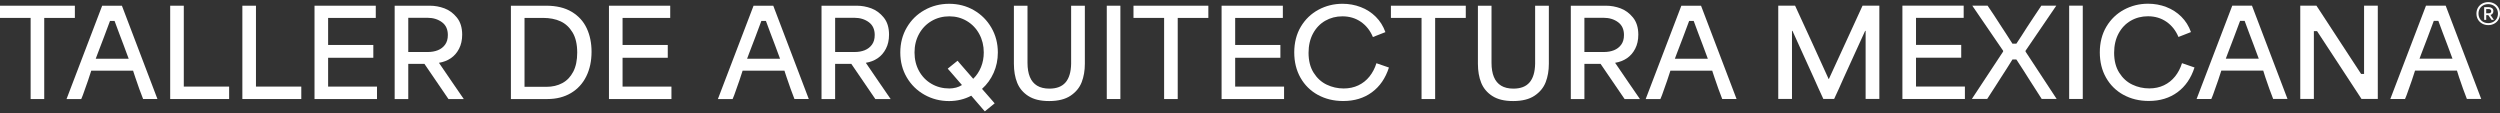
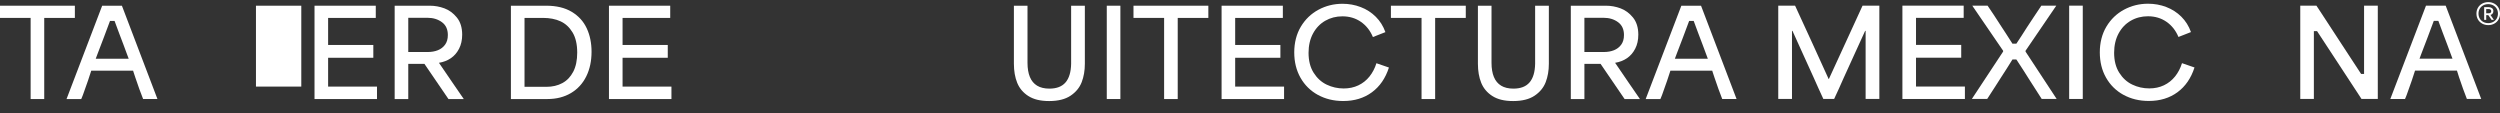
<svg xmlns="http://www.w3.org/2000/svg" width="595" height="27" viewBox="0 0 595 27" fill="none">
  <rect x="0" y="0" width="595" height="27" fill="#333333" stroke="none" />
  <g clip-path="url(#clip0_907_5025)">
    <path d="M3.616 4.261H0V1.359H17.817V4.265H10.527V23.572H7.29V4.261H3.616Z" fill="white" />
    <path d="M24.318 1.359H29.015L37.473 23.568H34.061C33.769 22.773 33.466 21.973 33.155 21.177C32.806 20.17 32.488 19.26 32.207 18.445C31.927 17.631 31.646 16.757 31.377 15.825L32.571 16.82H20.85L22.044 15.825C21.597 17.209 21.233 18.32 20.952 19.156C20.672 19.993 20.266 21.129 19.743 22.573C19.644 22.802 19.576 22.972 19.538 23.087C19.5 23.202 19.432 23.361 19.333 23.572H15.835L24.318 1.359ZM26.771 13.974H31.551L30.937 14.799C30.588 13.87 30.331 13.182 30.164 12.734C29.997 12.29 29.751 11.62 29.421 10.727C28.993 9.606 28.629 8.647 28.329 7.851C28.03 7.056 27.673 6.097 27.264 4.975H26.184C25.52 6.722 25.035 8.022 24.724 8.877C24.413 9.732 23.928 11.001 23.265 12.693C23.011 13.378 22.749 14.077 22.476 14.799L21.862 13.974H26.76H26.771Z" fill="white" />
-     <path d="M40.505 1.359H43.743V20.607H54.532V23.568H40.505V1.359Z" fill="white" />
-     <path d="M57.682 1.359H60.919V20.607H71.708V23.568H57.682V1.359Z" fill="white" />
+     <path d="M57.682 1.359H60.919V20.607H71.708V23.568V1.359Z" fill="white" />
    <path d="M74.855 1.359H89.434V4.265H78.092V10.702H88.85V13.748H78.092V20.611H89.726V23.572H74.855V1.359Z" fill="white" />
    <path d="M93.926 1.359H102.297C103.483 1.359 104.639 1.566 105.769 1.984C106.895 2.403 107.884 3.128 108.73 4.165C109.575 5.201 110 6.563 110 8.251C110 9.524 109.75 10.639 109.257 11.597C108.76 12.556 108.104 13.311 107.289 13.863C106.474 14.414 105.538 14.773 104.488 14.944V14.973C105.5 16.435 106.508 17.916 107.52 19.415C108.51 20.84 109.465 22.225 110.379 23.572H106.732L101.015 15.199H97.168V23.572H93.93V1.359H93.926ZM99.499 12.378H101.804C102.698 12.378 103.498 12.238 104.211 11.953C104.924 11.668 105.496 11.227 105.932 10.628C106.368 10.028 106.588 9.265 106.588 8.336C106.588 6.989 106.118 5.967 105.174 5.275C104.23 4.583 103.089 4.235 101.747 4.235H97.168V12.378H99.499Z" fill="white" />
    <path d="M121.604 1.359H130C132.43 1.359 134.451 1.844 136.066 2.81C137.681 3.78 138.871 5.083 139.637 6.726C140.406 8.37 140.789 10.235 140.789 12.323C140.789 14.525 140.372 16.476 139.534 18.175C138.697 19.874 137.484 21.199 135.888 22.147C134.292 23.095 132.419 23.572 130.258 23.572H121.596V1.359H121.604ZM125.072 20.663H130.057C131.475 20.663 132.734 20.37 133.833 19.778C134.932 19.189 135.797 18.286 136.43 17.072C137.063 15.858 137.377 14.34 137.377 12.515C137.377 10.542 137.006 8.943 136.27 7.718C135.531 6.493 134.576 5.612 133.397 5.071C132.222 4.531 130.827 4.261 129.212 4.261H124.837V20.663H125.072Z" fill="white" />
    <path d="M144.933 1.359H159.512V4.265H148.17V10.702H158.928V13.748H148.17V20.611H159.804V23.572H144.933V1.359Z" fill="white" />
-     <path d="M179.342 1.359H184.035L192.493 23.568H189.081C188.789 22.773 188.486 21.973 188.179 21.177C187.83 20.17 187.512 19.26 187.231 18.445C186.947 17.631 186.67 16.757 186.401 15.825L187.599 16.82H175.874L177.068 15.825C176.62 17.209 176.257 18.32 175.976 19.156C175.695 19.993 175.29 21.129 174.767 22.573C174.668 22.802 174.6 22.972 174.562 23.087C174.524 23.202 174.456 23.361 174.357 23.572H170.858L179.346 1.362L179.342 1.359ZM181.791 13.974H186.575L185.961 14.799C185.612 13.87 185.355 13.182 185.188 12.734C185.021 12.29 184.775 11.62 184.445 10.727C184.016 9.606 183.653 8.647 183.353 7.851C183.05 7.056 182.697 6.097 182.288 4.975H181.207C180.548 6.722 180.059 8.022 179.748 8.877C179.437 9.732 178.952 11.001 178.288 12.693C178.034 13.378 177.773 14.077 177.5 14.799L176.886 13.974H181.784H181.791Z" fill="white" />
-     <path d="M195.526 1.359H203.896C205.082 1.359 206.239 1.566 207.364 1.984C208.49 2.403 209.48 3.128 210.325 4.165C211.171 5.201 211.591 6.563 211.591 8.251C211.591 9.524 211.345 10.639 210.848 11.597C210.352 12.556 209.696 13.311 208.881 13.863C208.066 14.414 207.129 14.773 206.083 14.944V14.973C207.095 16.435 208.104 17.916 209.116 19.415C210.109 20.84 211.061 22.225 211.974 23.572H208.327L202.611 15.199H198.759V23.572H195.522V1.359H195.526ZM201.094 12.378H203.399C204.294 12.378 205.094 12.238 205.806 11.953C206.515 11.668 207.088 11.227 207.527 10.628C207.963 10.028 208.183 9.265 208.183 8.336C208.183 6.989 207.713 5.967 206.769 5.275C205.825 4.583 204.684 4.235 203.342 4.235H198.763V12.378H201.094Z" fill="white" />
-     <path d="M234.105 26.189C233.446 25.412 232.949 24.838 232.619 24.468C232.289 24.098 231.804 23.531 231.16 22.773C230.383 23.191 229.545 23.509 228.65 23.727C227.756 23.946 226.831 24.053 225.879 24.053C223.76 24.053 221.811 23.553 220.034 22.558C218.256 21.562 216.849 20.185 215.818 18.43C214.787 16.676 214.271 14.696 214.271 12.493C214.271 10.291 214.787 8.307 215.818 6.541C216.849 4.775 218.252 3.395 220.034 2.399C221.811 1.403 223.771 0.903 225.909 0.903C228.047 0.903 230.026 1.411 231.785 2.429C233.544 3.443 234.935 4.835 235.955 6.6C236.975 8.366 237.487 10.331 237.487 12.493C237.487 14.222 237.157 15.828 236.494 17.32C235.834 18.812 234.909 20.085 233.722 21.151C234.306 21.795 234.735 22.288 235.007 22.617C235.28 22.947 235.697 23.428 236.262 24.053L236.729 24.594L234.397 26.5C234.299 26.367 234.204 26.263 234.105 26.185V26.189ZM227.502 20.863C228.017 20.729 228.499 20.522 228.946 20.237C228.305 19.497 227.828 18.945 227.517 18.586C227.206 18.227 226.728 17.675 226.088 16.935C225.97 16.802 225.879 16.702 225.811 16.635C225.743 16.569 225.659 16.469 225.564 16.335L227.896 14.455C228.324 14.929 228.635 15.292 228.828 15.536C229.412 16.202 230.345 17.272 231.626 18.753C232.422 17.975 233.04 17.05 233.48 15.976C233.916 14.903 234.136 13.741 234.136 12.489C234.136 10.876 233.779 9.413 233.07 8.103C232.361 6.793 231.38 5.764 230.125 5.012C228.87 4.261 227.475 3.887 225.94 3.887C224.404 3.887 222.975 4.257 221.713 4.997C220.451 5.738 219.457 6.763 218.737 8.073C218.017 9.384 217.657 10.853 217.657 12.486C217.657 14.118 218.017 15.614 218.737 16.913C219.457 18.212 220.447 19.23 221.713 19.959C222.975 20.692 224.385 21.055 225.94 21.055C226.467 21.055 226.986 20.988 227.502 20.855V20.863Z" fill="white" />
    <path d="M244.75 22.858C243.507 22.062 242.623 21.011 242.096 19.711C241.569 18.412 241.308 16.898 241.308 15.169V1.359H244.545V14.94C244.545 16.287 244.735 17.416 245.114 18.327C245.493 19.238 246.065 19.926 246.835 20.392C247.605 20.859 248.579 21.092 249.765 21.092C251.475 21.092 252.753 20.6 253.602 19.611C254.447 18.623 254.891 17.154 254.929 15.199V1.359H258.196V15.169C258.196 16.802 257.942 18.268 257.438 19.567C256.934 20.866 256.047 21.94 254.784 22.784C253.518 23.628 251.828 24.049 249.709 24.049C247.589 24.049 245.993 23.65 244.75 22.854V22.858Z" fill="white" />
    <path d="M263.412 1.359H266.65V23.568H263.412V1.359Z" fill="white" />
    <path d="M273.386 4.261H269.77V1.359H287.587V4.265H280.297V23.572H277.06V4.261H273.386Z" fill="white" />
    <path d="M290.737 1.359H305.317V4.265H293.971V10.702H304.733V13.748H293.971V20.611H305.609V23.572H290.737V1.359Z" fill="white" />
    <path d="M313.657 22.587C311.886 21.61 310.506 20.248 309.517 18.501C308.528 16.754 308.031 14.744 308.031 12.464C308.031 10.183 308.558 8.088 309.604 6.341C310.654 4.594 312.053 3.25 313.805 2.31C315.556 1.37 317.459 0.9 319.521 0.9C321.038 0.9 322.482 1.159 323.85 1.685C325.223 2.206 326.417 2.976 327.437 3.991C328.456 5.005 329.218 6.226 329.726 7.648L326.75 8.814C326.11 7.278 325.154 6.071 323.892 5.197C322.63 4.324 321.159 3.887 319.487 3.887C317.99 3.887 316.629 4.239 315.404 4.942C314.18 5.645 313.213 6.656 312.5 7.974C311.792 9.295 311.435 10.827 311.435 12.571C311.435 14.451 311.837 16.032 312.645 17.313C313.452 18.593 314.487 19.537 315.749 20.144C317.012 20.751 318.365 21.055 319.802 21.055C321.087 21.055 322.247 20.807 323.285 20.315C324.324 19.822 325.211 19.119 325.939 18.208C326.667 17.298 327.217 16.243 327.588 15.047L330.564 16.073C329.749 18.616 328.396 20.581 326.512 21.965C324.627 23.35 322.349 24.042 319.688 24.042C317.432 24.042 315.419 23.553 313.653 22.576L313.657 22.587Z" fill="white" />
    <path d="M334.654 4.261H331.038V1.359H348.855V4.265H341.565V23.572H338.328V4.261H334.654Z" fill="white" />
    <path d="M355.186 22.858C353.942 22.062 353.059 21.011 352.532 19.711C352.005 18.412 351.744 16.898 351.744 15.169V1.359H354.981V14.94C354.981 16.287 355.17 17.416 355.55 18.327C355.929 19.238 356.501 19.926 357.271 20.392C358.04 20.859 359.014 21.092 360.201 21.092C361.911 21.092 363.188 20.6 364.034 19.611C364.879 18.623 365.322 17.154 365.36 15.199V1.359H368.628V15.169C368.628 16.802 368.374 18.268 367.87 19.567C367.366 20.866 366.479 21.94 365.216 22.784C363.95 23.628 362.259 24.049 360.14 24.049C358.021 24.049 356.425 23.65 355.182 22.854L355.186 22.858Z" fill="white" />
    <path d="M373.848 1.359H382.218C383.405 1.359 384.561 1.566 385.687 1.984C386.813 2.403 387.802 3.128 388.648 4.165C389.493 5.201 389.918 6.563 389.918 8.251C389.918 9.524 389.671 10.639 389.175 11.597C388.678 12.556 388.022 13.311 387.207 13.863C386.392 14.414 385.456 14.773 384.41 14.944V14.973C385.422 16.435 386.43 17.916 387.442 19.415C388.435 20.84 389.387 22.225 390.301 23.572H386.654L380.937 15.199H377.089V23.572H373.852V1.359H373.848ZM379.417 12.378H381.722C382.616 12.378 383.416 12.238 384.129 11.953C384.838 11.668 385.414 11.227 385.85 10.628C386.286 10.028 386.506 9.265 386.506 8.336C386.506 6.989 386.036 5.967 385.092 5.275C384.148 4.583 383.007 4.235 381.665 4.235H377.086V12.378H379.417Z" fill="white" />
    <path d="M400.153 1.359H404.846L413.304 23.568H409.892C409.6 22.773 409.297 21.973 408.99 21.177C408.637 20.17 408.322 19.26 408.042 18.445C407.757 17.631 407.481 16.757 407.212 15.825L408.409 16.82H396.684L397.882 15.825C397.435 17.209 397.071 18.32 396.79 19.156C396.506 19.993 396.104 21.129 395.581 22.573C395.483 22.802 395.414 22.972 395.376 23.087C395.339 23.202 395.27 23.361 395.172 23.572H391.673L400.161 1.362L400.153 1.359ZM402.602 13.974H407.386L406.772 14.799C406.423 13.87 406.165 13.182 405.999 12.734C405.832 12.29 405.585 11.62 405.256 10.727C404.827 9.606 404.463 8.647 404.164 7.851C403.86 7.056 403.508 6.097 403.098 4.975H402.018C401.358 6.722 400.869 8.022 400.559 8.877C400.248 9.732 399.763 11.001 399.099 12.693C398.845 13.378 398.584 14.077 398.311 14.799L397.696 13.974H402.594H402.602Z" fill="white" />
    <path d="M590.762 5.619C590.33 5.382 589.992 5.057 589.753 4.642C589.515 4.228 589.393 3.757 589.393 3.232C589.393 2.706 589.515 2.247 589.753 1.836C589.992 1.422 590.33 1.096 590.762 0.859C591.194 0.622 591.675 0.504 592.206 0.504C592.737 0.504 593.214 0.622 593.643 0.859C594.071 1.096 594.405 1.425 594.644 1.844C594.882 2.262 595.004 2.725 595.004 3.235C595.004 3.746 594.882 4.231 594.644 4.646C594.405 5.06 594.071 5.386 593.643 5.623C593.214 5.86 592.737 5.978 592.206 5.978C591.675 5.978 591.194 5.86 590.762 5.623V5.619ZM593.389 5.212C593.741 5.02 594.018 4.749 594.215 4.405C594.412 4.057 594.511 3.669 594.511 3.235C594.511 2.802 594.412 2.425 594.215 2.084C594.018 1.744 593.741 1.474 593.389 1.277C593.033 1.081 592.638 0.985 592.202 0.985C591.766 0.985 591.357 1.081 591.004 1.274C590.648 1.466 590.375 1.736 590.178 2.081C589.981 2.425 589.882 2.813 589.882 3.239C589.882 3.665 589.981 4.061 590.178 4.405C590.375 4.749 590.652 5.016 591.004 5.212C591.357 5.408 591.759 5.505 592.202 5.505C592.646 5.505 593.033 5.408 593.389 5.216V5.212ZM591.228 1.703H592.358C592.657 1.703 592.907 1.788 593.116 1.955C593.321 2.121 593.423 2.351 593.423 2.643C593.423 2.876 593.359 3.073 593.237 3.232C593.116 3.391 592.945 3.498 592.733 3.558L593.541 4.724H592.991L592.221 3.609H591.721V4.724H591.232V1.703H591.228ZM592.763 3.032C592.862 2.947 592.911 2.825 592.911 2.654C592.911 2.484 592.854 2.362 592.744 2.28C592.634 2.195 592.487 2.155 592.308 2.155H591.717V3.158H592.331C592.521 3.158 592.661 3.117 592.763 3.032Z" fill="white" />
    <path d="M423.232 1.344H427.227C429.055 5.294 430.404 8.229 431.28 10.158C432.156 12.086 433.467 14.966 435.215 18.801H435.272C437.099 14.851 438.452 11.916 439.324 9.987C440.2 8.062 441.519 5.179 443.289 1.344H447.285V23.553H444.017V7.352H443.9C442.85 9.628 441.993 11.505 441.333 12.974C440.674 14.448 439.828 16.302 438.797 18.542C438.35 19.567 437.975 20.407 437.675 21.062C437.376 21.718 436.989 22.547 436.523 23.553H433.956C433.41 22.376 433.012 21.507 432.762 20.948C432.508 20.389 432.129 19.537 431.625 18.401C430.476 15.895 429.631 14.033 429.089 12.819C428.543 11.605 427.72 9.784 426.609 7.352H426.492V23.553H423.224V1.344H423.232Z" fill="white" />
    <path d="M452.774 1.344H467.354V4.25H456.011V10.687H466.77V13.733H456.011V20.596H467.646V23.557H452.774V1.344Z" fill="white" />
    <path d="M476.744 12.278V12.079L469.397 1.344H473.044C473.647 2.218 474.143 2.954 474.53 3.55C474.92 4.15 475.394 4.883 475.959 5.756C476.543 6.63 477.047 7.403 477.475 8.077C477.904 8.751 478.397 9.524 478.961 10.398H479.894C480.398 9.621 480.827 8.969 481.175 8.447C481.524 7.925 481.933 7.285 482.4 6.526C483.101 5.464 483.673 4.594 484.121 3.92C484.568 3.247 485.141 2.388 485.842 1.344H489.398L482.078 12.079V12.278L489.485 23.553H485.929C485.364 22.68 484.894 21.943 484.515 21.347C484.136 20.748 483.666 20.015 483.101 19.141C482.46 18.134 481.93 17.302 481.513 16.635C481.096 15.973 480.554 15.143 479.894 14.159H478.961C478.415 15.014 477.964 15.736 477.604 16.324C477.244 16.913 476.793 17.616 476.247 18.43C475.565 19.474 475.015 20.333 474.598 21.007C474.181 21.68 473.631 22.532 472.949 23.553H469.302L476.74 12.278H476.744Z" fill="white" />
    <path d="M492.461 1.344H495.698V23.553H492.461V1.344Z" fill="white" />
    <path d="M505.38 22.573C503.61 21.595 502.23 20.233 501.24 18.486C500.247 16.739 499.754 14.729 499.754 12.449C499.754 10.169 500.281 8.073 501.328 6.326C502.378 4.579 503.777 3.235 505.528 2.295C507.279 1.355 509.182 0.885 511.245 0.885C512.761 0.885 514.205 1.144 515.574 1.67C516.942 2.192 518.14 2.962 519.16 3.976C520.18 4.99 520.942 6.212 521.45 7.633L518.474 8.799C517.833 7.263 516.878 6.056 515.615 5.183C514.353 4.309 512.882 3.872 511.214 3.872C509.717 3.872 508.356 4.224 507.131 4.927C505.907 5.63 504.94 6.641 504.228 7.959C503.519 9.28 503.162 10.813 503.162 12.556C503.162 14.437 503.564 16.017 504.372 17.298C505.179 18.579 506.214 19.523 507.476 20.13C508.739 20.737 510.092 21.04 511.529 21.04C512.814 21.04 513.974 20.792 515.013 20.3C516.051 19.808 516.938 19.104 517.666 18.194C518.394 17.283 518.944 16.228 519.315 15.033L522.291 16.058C521.476 18.601 520.123 20.566 518.239 21.951C516.355 23.335 514.08 24.027 511.415 24.027C509.16 24.027 507.147 23.539 505.38 22.561V22.573Z" fill="white" />
-     <path d="M531.275 1.344H535.969L544.426 23.553H541.014C540.722 22.758 540.419 21.958 540.112 21.162C539.763 20.155 539.445 19.245 539.164 18.43C538.884 17.616 538.607 16.743 538.334 15.81L539.528 16.805H527.803L529.001 15.81C528.554 17.194 528.19 18.305 527.909 19.141C527.625 19.978 527.223 21.114 526.7 22.558C526.601 22.787 526.533 22.958 526.495 23.072C526.457 23.187 526.389 23.346 526.29 23.557H522.791L531.279 1.348L531.275 1.344ZM533.724 13.959H538.508L537.894 14.784C537.546 13.855 537.288 13.167 537.121 12.719C536.954 12.275 536.708 11.605 536.378 10.713C535.95 9.591 535.586 8.632 535.286 7.837C534.983 7.041 534.63 6.082 534.221 4.96H533.141C532.481 6.708 531.992 8.007 531.681 8.862C531.37 9.717 530.885 10.987 530.222 12.678C529.968 13.363 529.706 14.063 529.433 14.784L528.819 13.959H533.717H533.724Z" fill="white" />
    <path d="M547.459 1.344H551.306C551.617 1.799 551.921 2.255 552.209 2.71C554.404 6.089 556.045 8.595 557.122 10.228C558.202 11.86 559.809 14.318 561.947 17.601H562.649V1.344H565.916V23.553H562.038C561.883 23.324 561.769 23.154 561.705 23.039C561.637 22.924 561.527 22.754 561.371 22.528C559.135 19.112 557.467 16.569 556.371 14.896C555.272 13.226 553.634 10.727 551.458 7.407H550.7V23.553H547.462V1.344H547.459Z" fill="white" />
    <path d="M577.38 1.344H582.073L590.531 23.553H587.119C586.827 22.758 586.524 21.958 586.217 21.162C585.868 20.155 585.549 19.245 585.269 18.43C584.988 17.616 584.712 16.743 584.439 15.81L585.633 16.805H573.908L575.105 15.81C574.658 17.194 574.294 18.305 574.014 19.141C573.729 19.978 573.328 21.114 572.804 22.558C572.706 22.787 572.638 22.958 572.6 23.072C572.562 23.187 572.494 23.346 572.395 23.557H568.896L577.384 1.348L577.38 1.344ZM579.829 13.959H584.613L583.999 14.784C583.65 13.855 583.392 13.167 583.226 12.719C583.059 12.275 582.812 11.605 582.483 10.713C582.054 9.591 581.69 8.632 581.391 7.837C581.087 7.041 580.735 6.082 580.325 4.96H579.245C578.585 6.708 578.096 8.007 577.786 8.862C577.475 9.717 576.99 10.987 576.326 12.678C576.072 13.363 575.811 14.063 575.538 14.784L574.923 13.959H579.821H579.829Z" fill="white" />
  </g>
  <defs>
    <clipPath id="clip0_907_5025">
      <rect width="595" height="26" fill="white" transform="translate(0 0.5)" />
    </clipPath>
  </defs>
</svg>